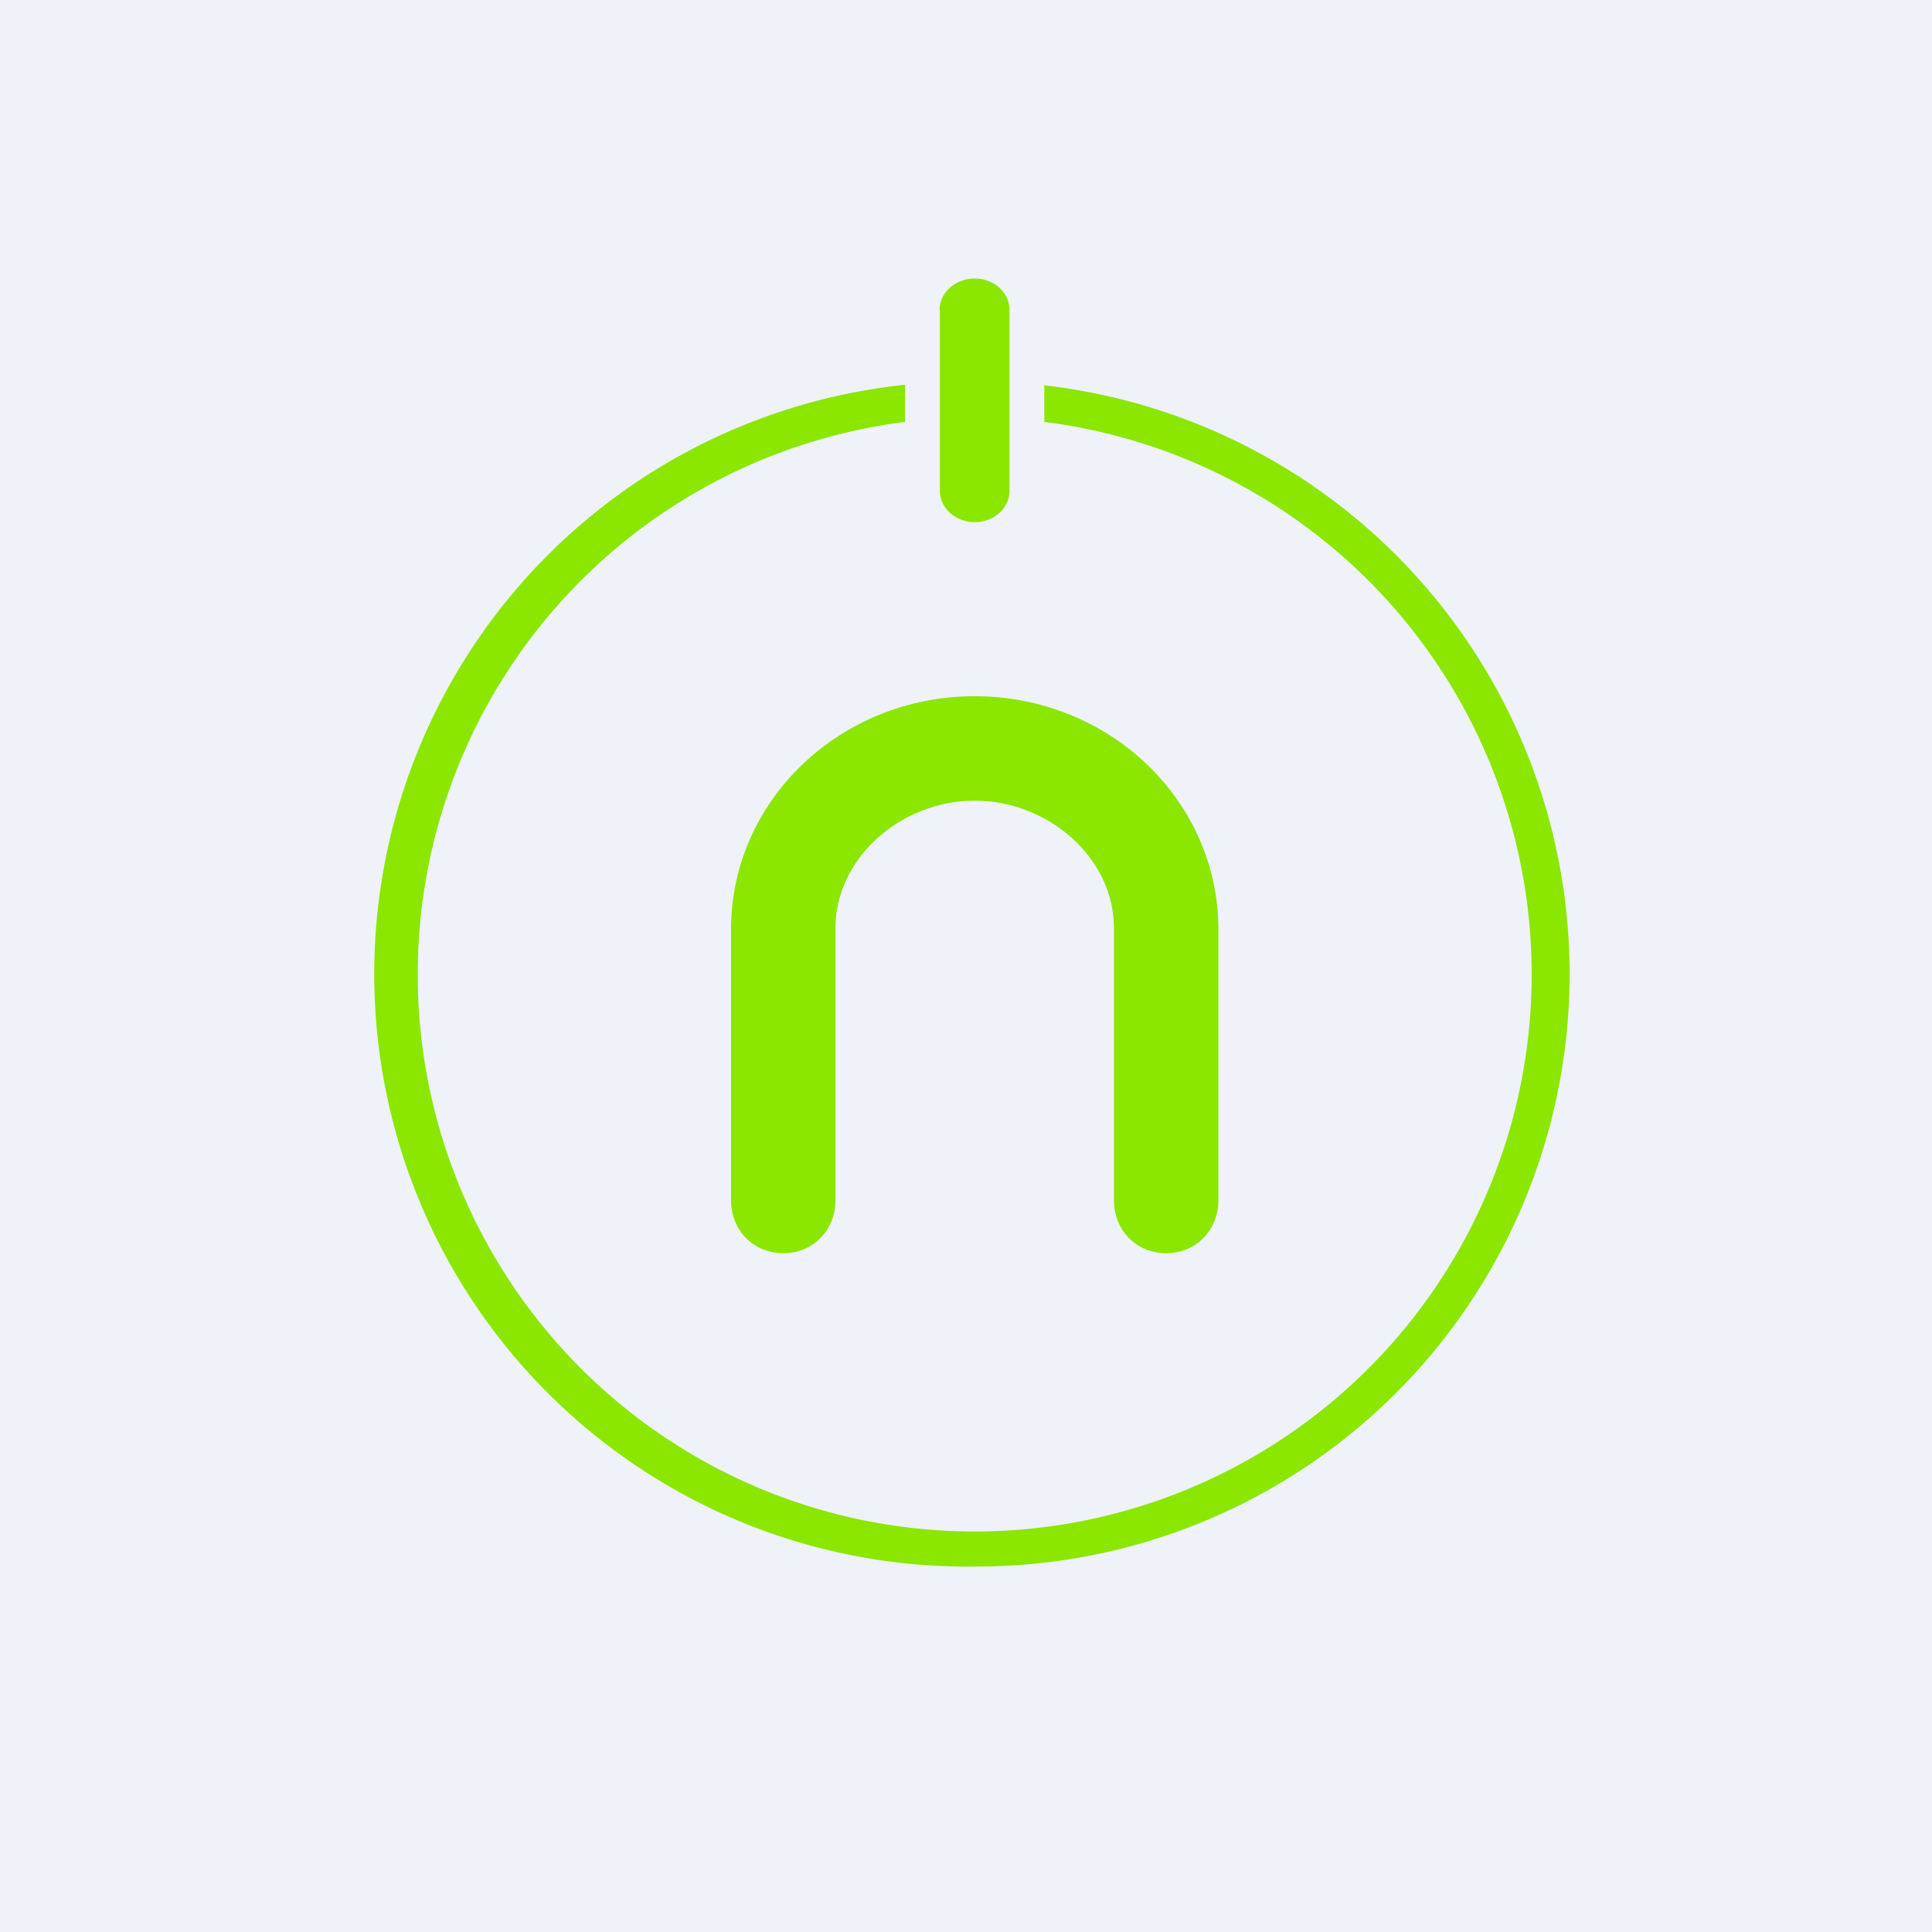
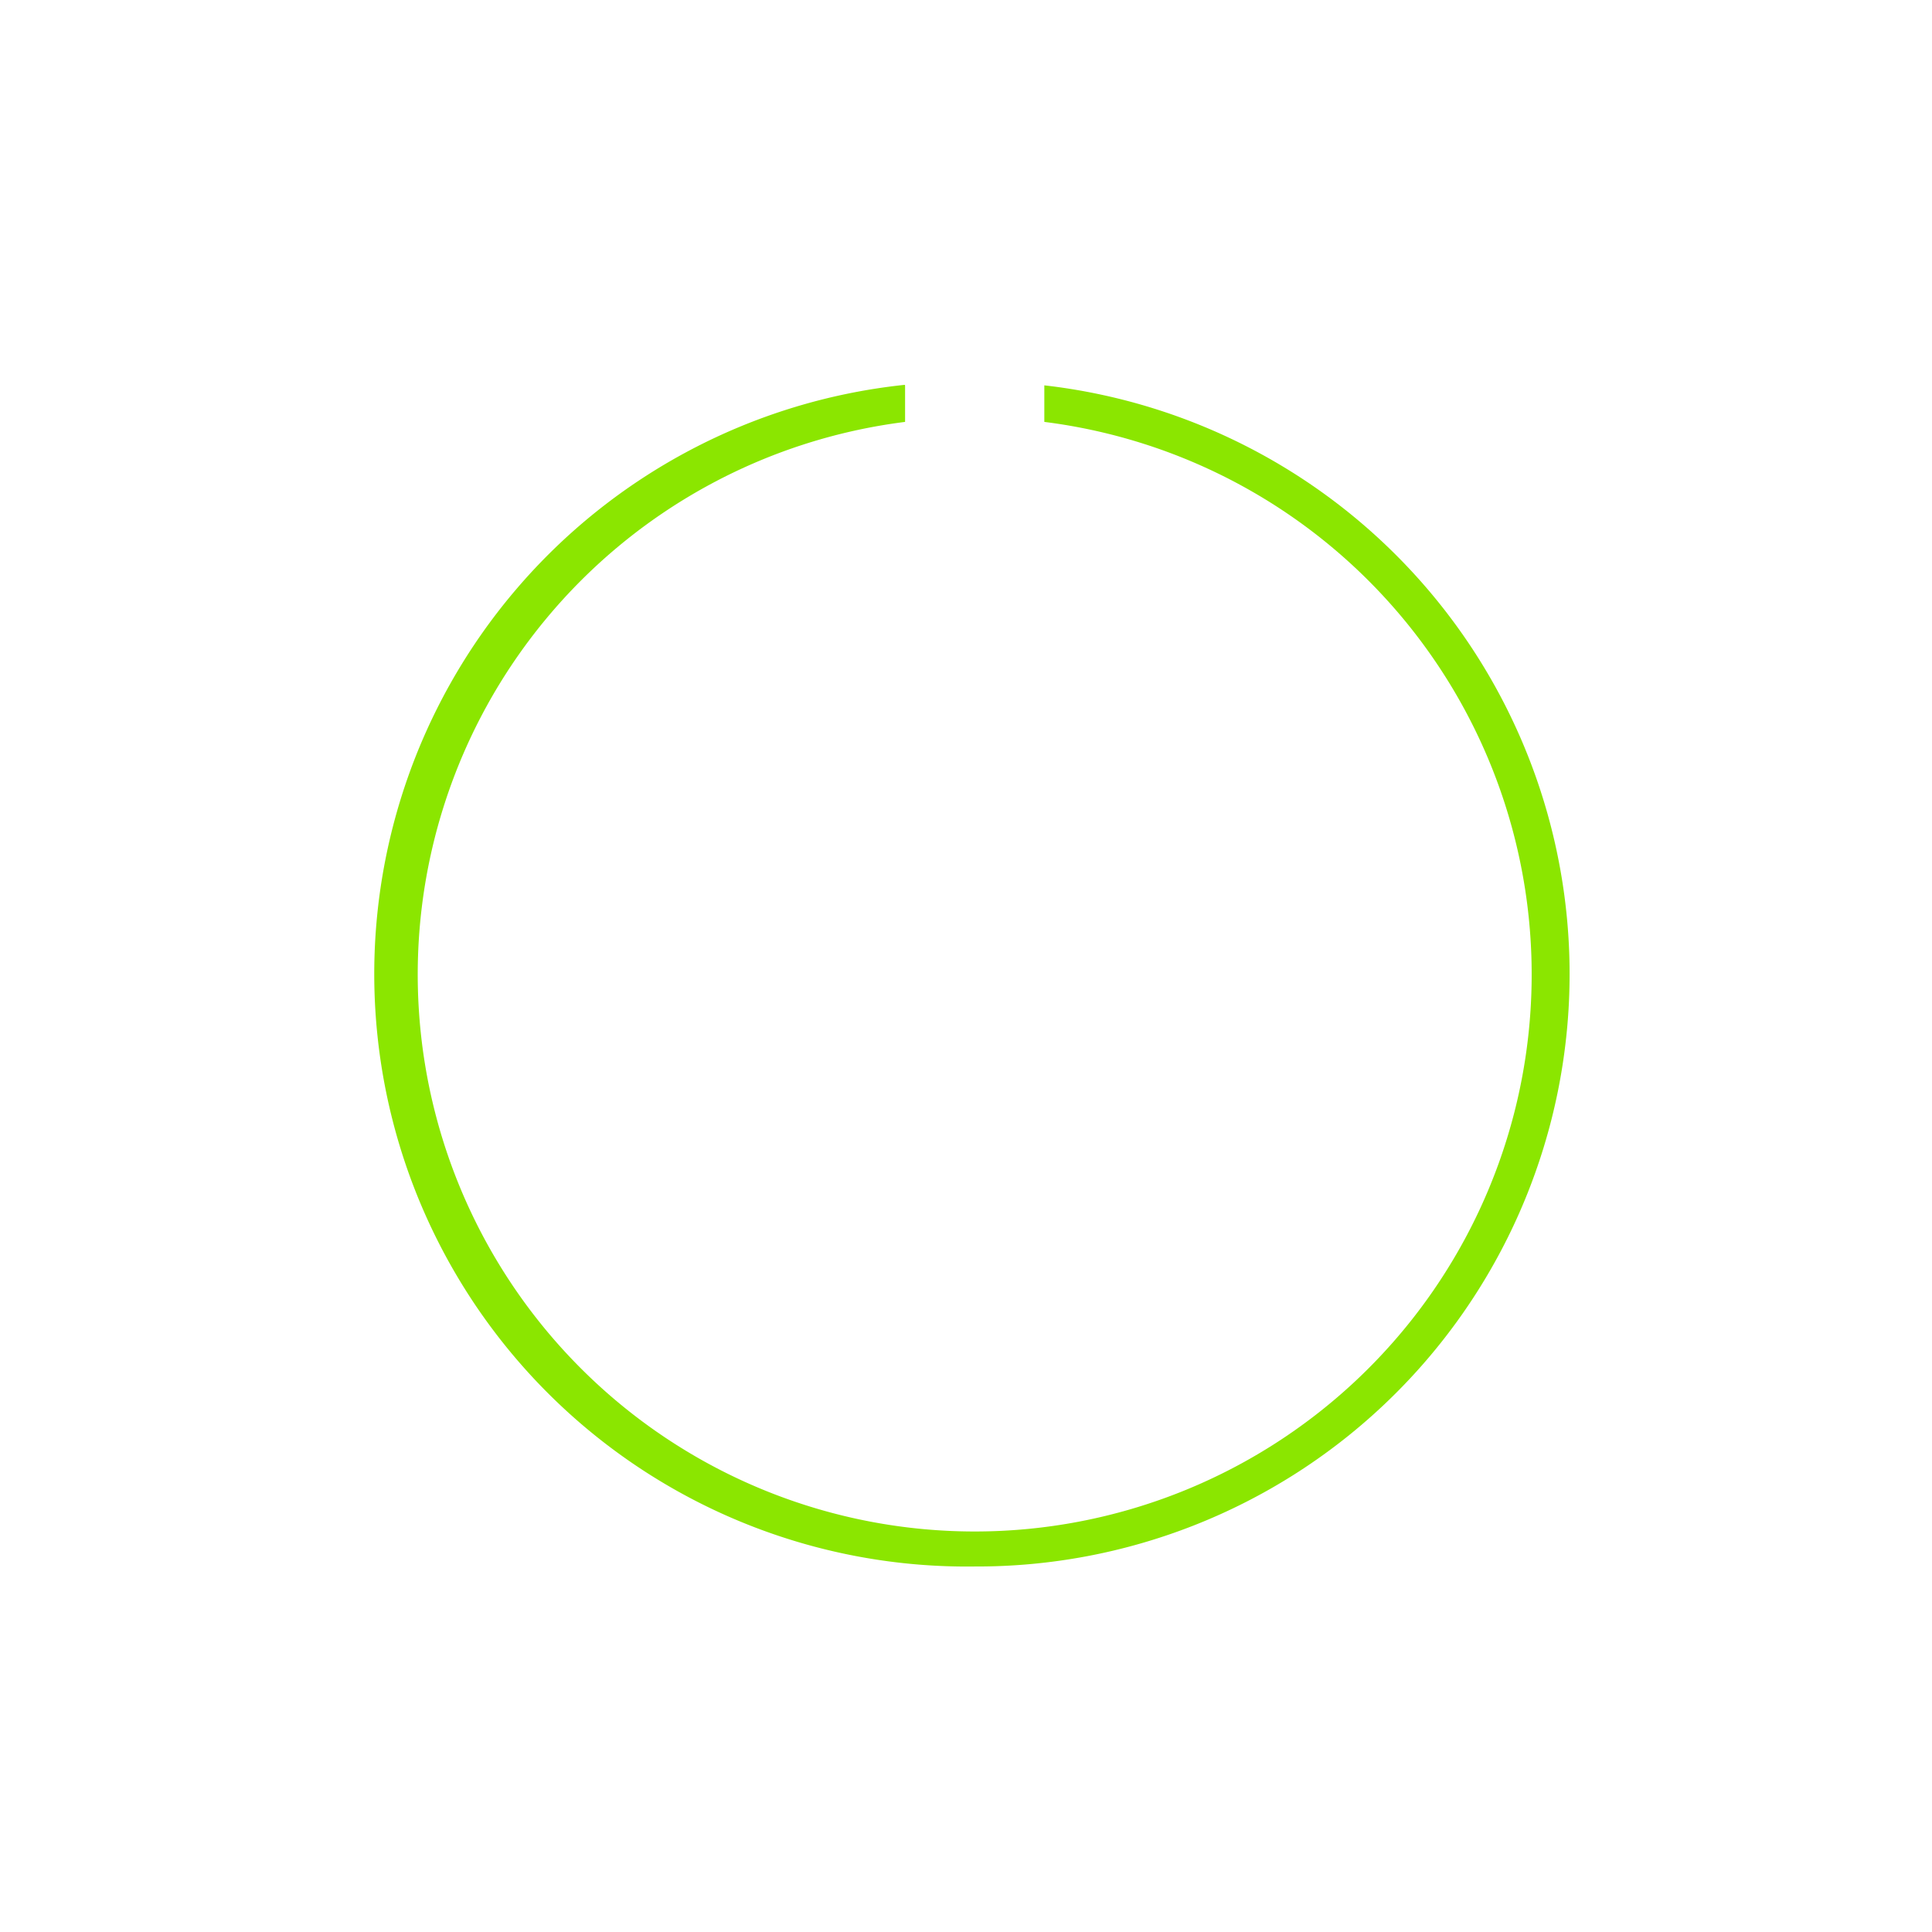
<svg xmlns="http://www.w3.org/2000/svg" viewBox="0 0 55.5 55.5">
-   <path fill="#EFF2F8" d="M0 0h55.5v55.5H0Z" />
  <path fill="#8BE600" d="M25.99 11.055A17.02 17.02 0 0 0 28 45a17.02 17.02 0 0 0 2-33.93v1.05a16 16 0 1 1-4 0v-1.05Z" />
-   <path fill="#8BE600" d="M26.99 8.885C27 8.4 27.45 8 28 8s1 .4 1 .9v5.2c0 .5-.45.9-1 .9s-1-.4-1-.9V8.9ZM28 20c-3.87 0-7 3-7 6.7v7.78c0 .84.62 1.52 1.5 1.52s1.5-.68 1.5-1.52v-7.82c0-2.02 1.89-3.66 4-3.66s4 1.64 4 3.66v7.82c0 .84.62 1.52 1.5 1.52s1.5-.68 1.5-1.52V26.7c0-3.7-3.13-6.7-7-6.7" />
</svg>